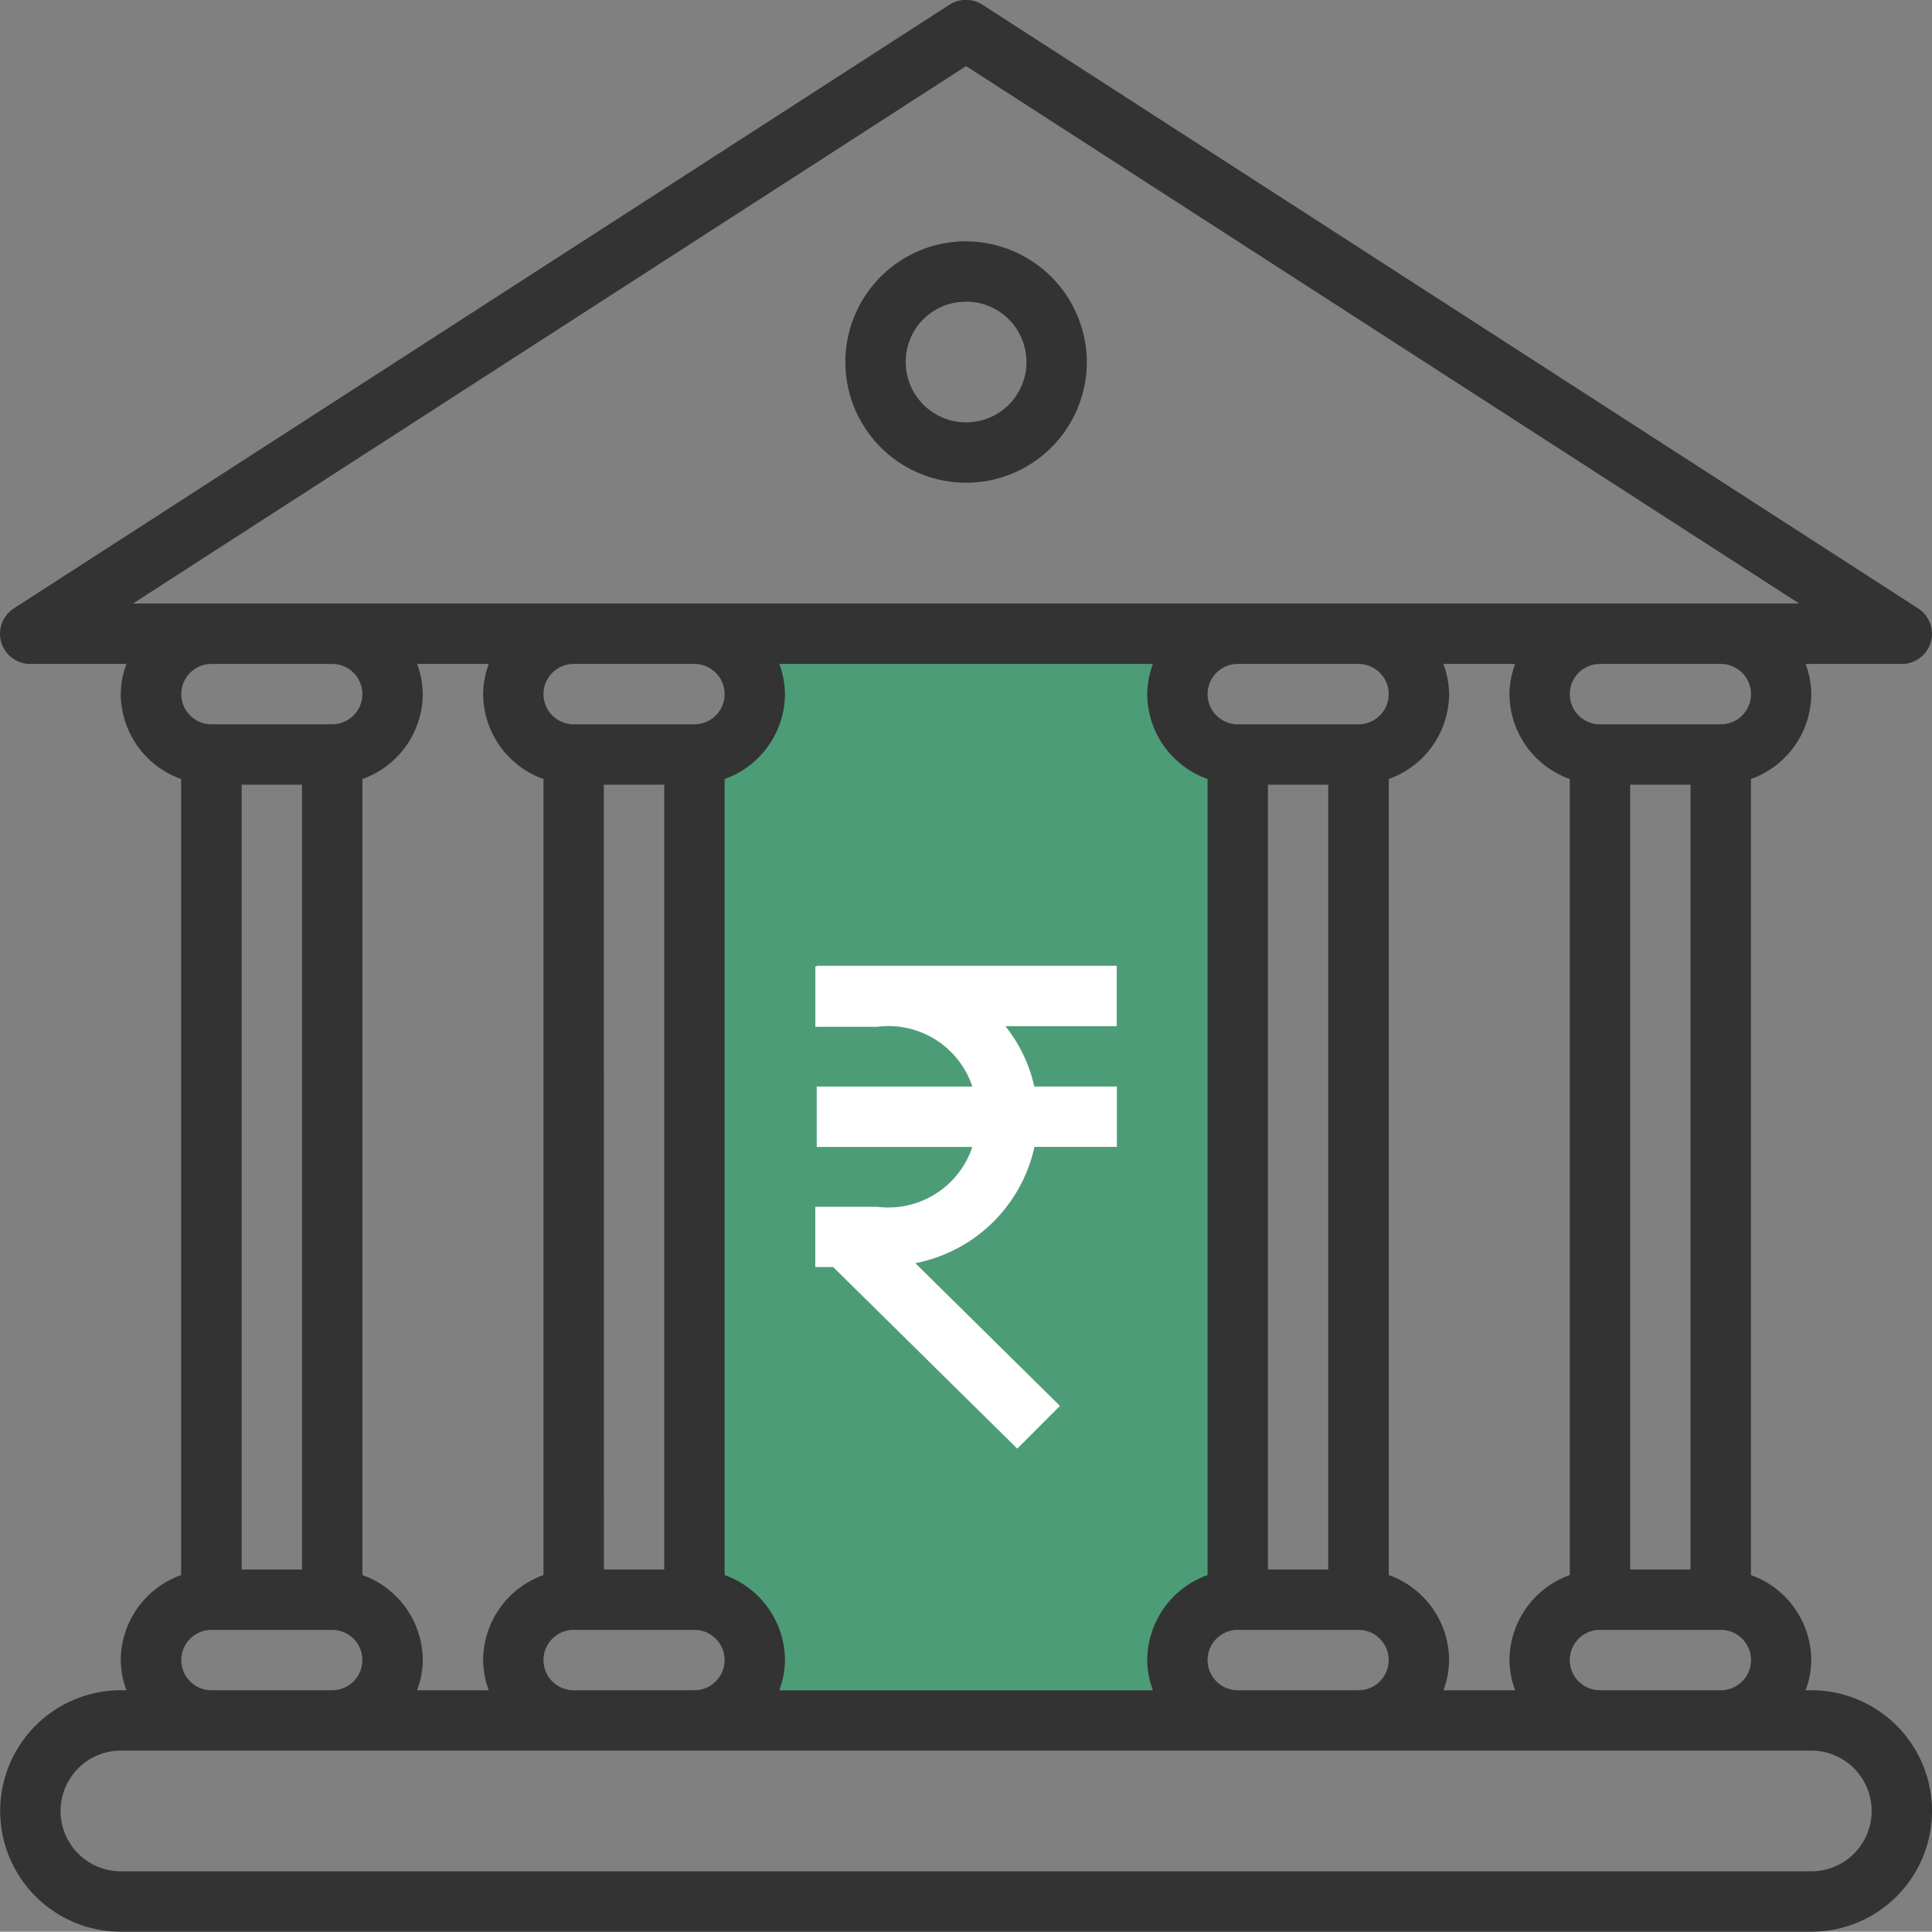
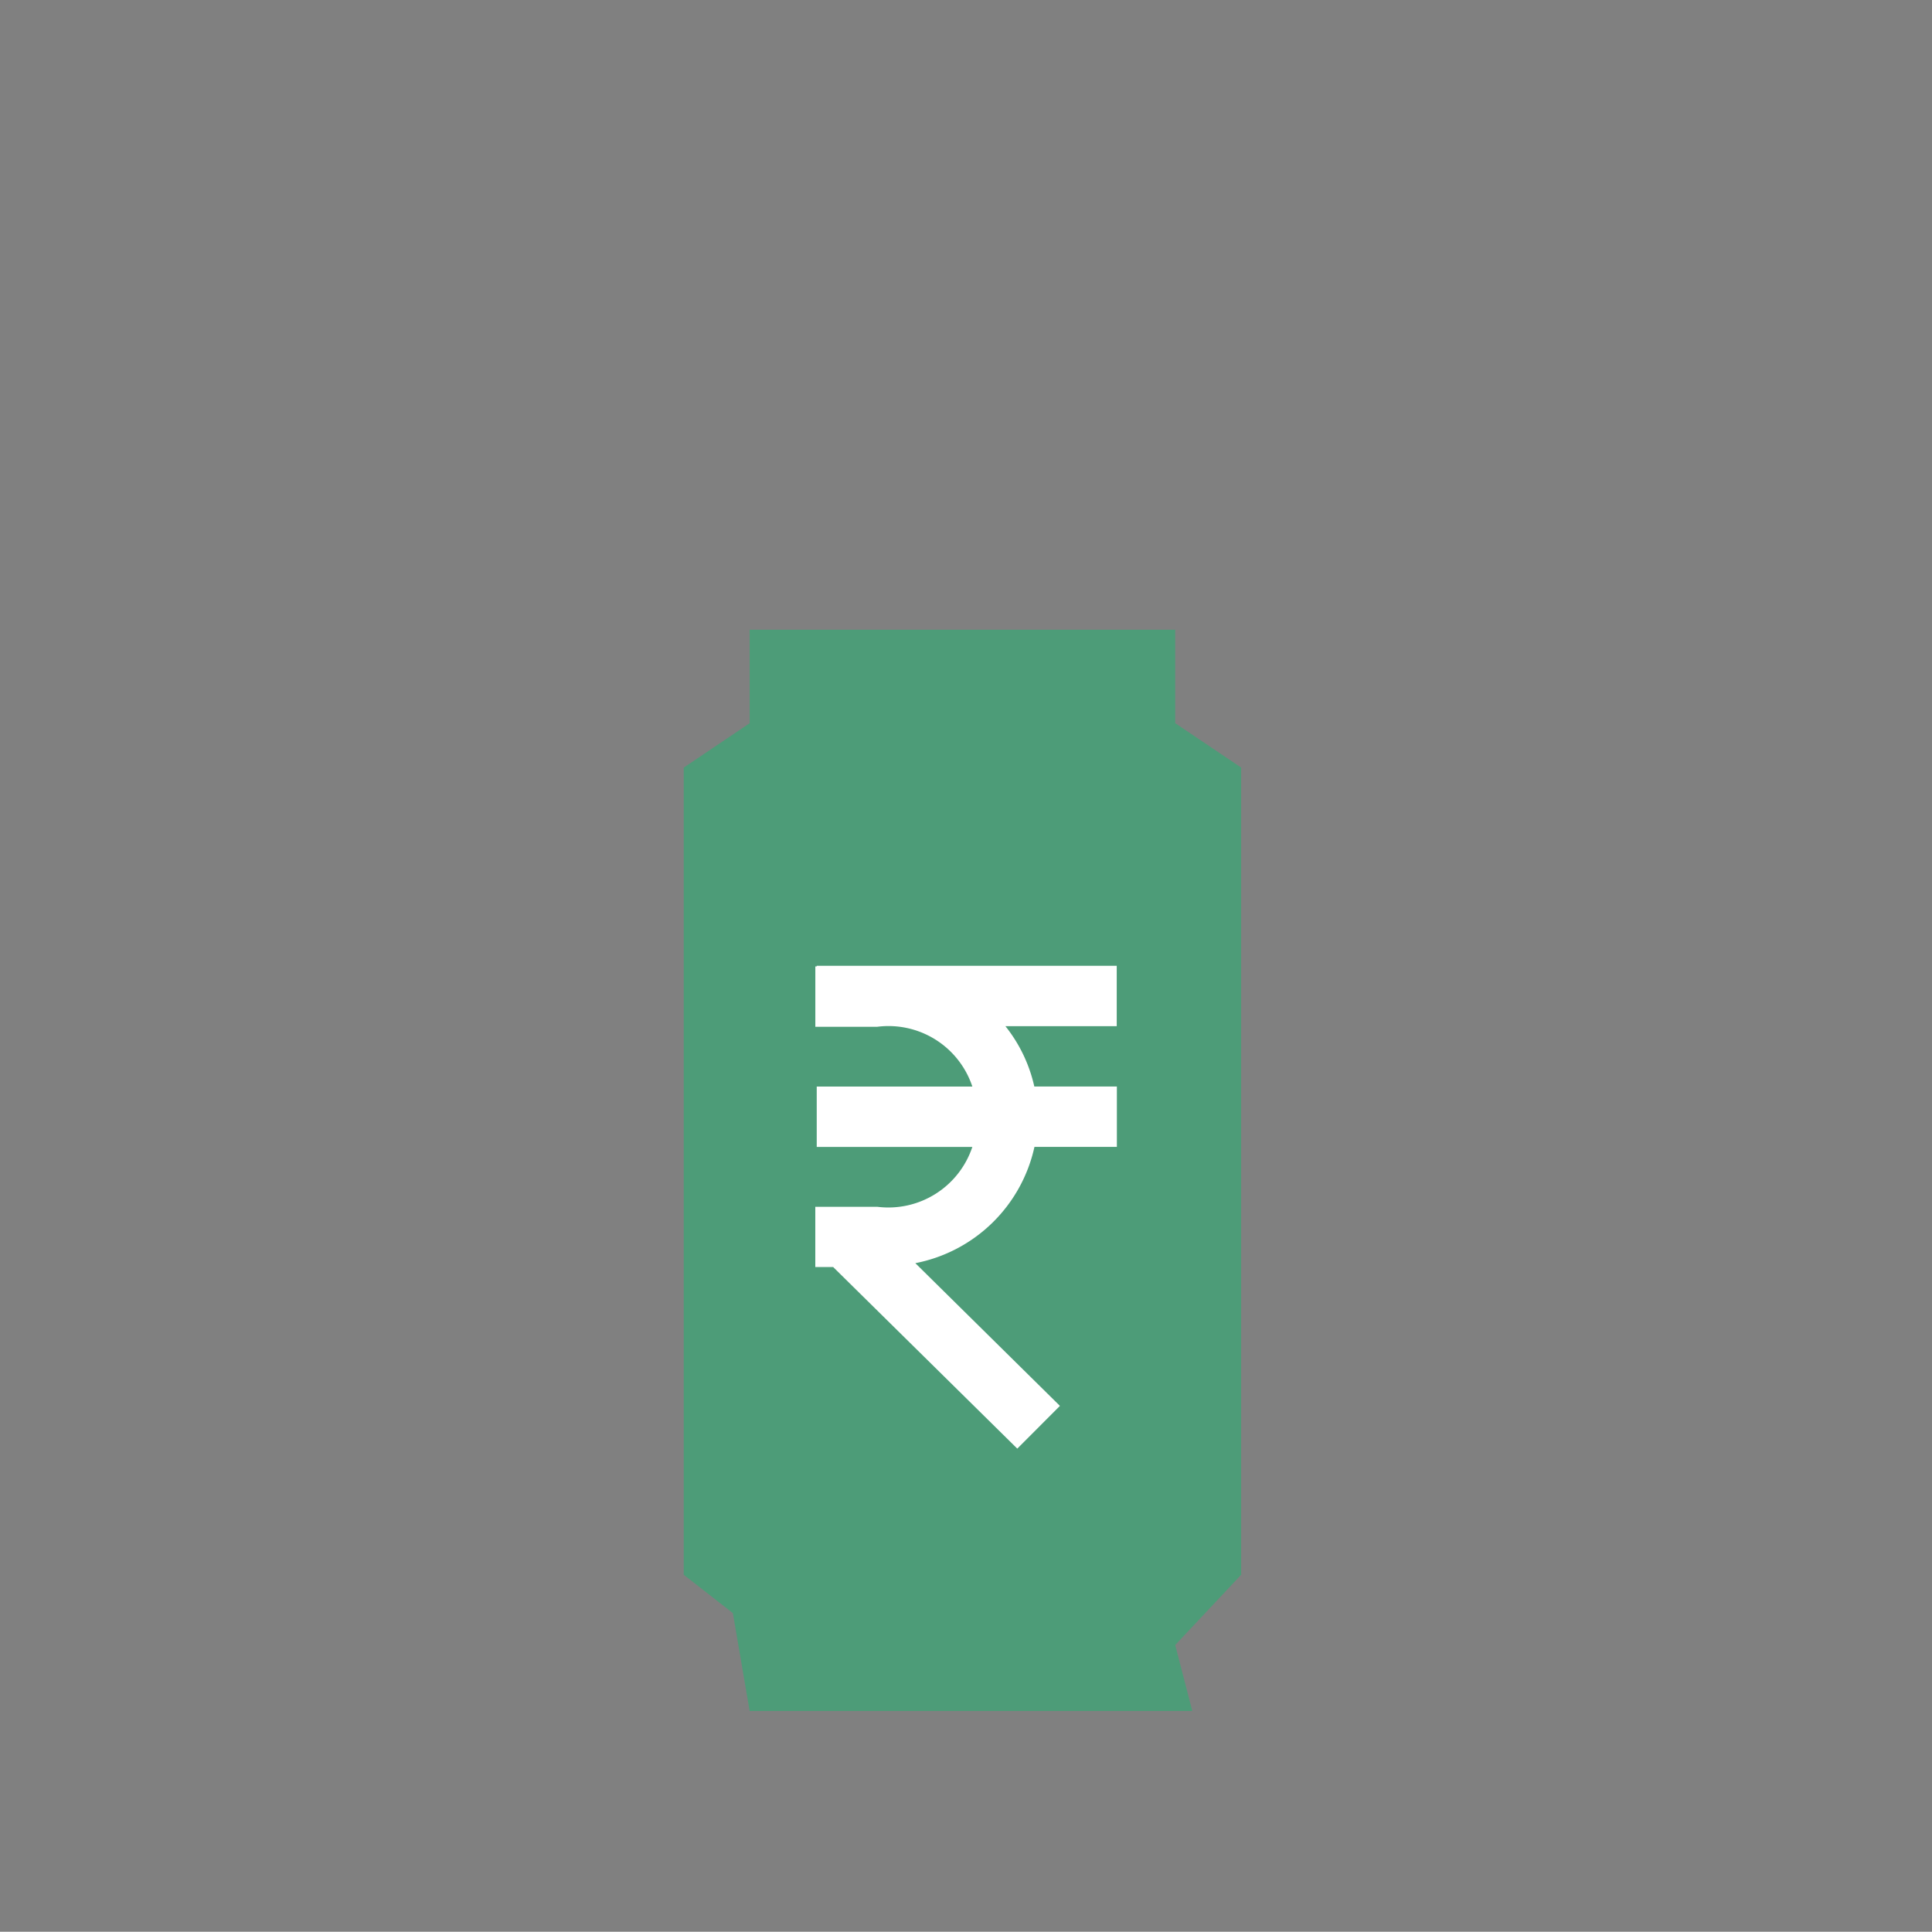
<svg xmlns="http://www.w3.org/2000/svg" id="Group_573" data-name="Group 573" width="56.588" height="56.58" viewBox="0 0 56.588 56.58">
  <rect x="0" y="0" width="56.588" height="56.58" fill="#808080" stroke="none" />
  <g id="Group_871" data-name="Group 871">
    <path id="Path_161" data-name="Path 161" d="M242.893,45.159l1.44,1.124.491,2.866h12.965l-.5-1.931,1.931-2.059V21.517l-1.931-1.3V17.48H244.824v2.738l-1.931,1.3Z" transform="translate(-222.867 0.965)" fill="#4d9c78" />
-     <path id="Path_127" data-name="Path 127" d="M28.269,0a.884.884,0,0,0-.454.134L.407,17.819a.884.884,0,0,0,.479,1.63H3.7a2.6,2.6,0,0,0-.166.884,2.656,2.656,0,0,0,1.768,2.486V46.135a2.661,2.661,0,0,0-1.768,2.49,2.59,2.59,0,0,0,.166.884H3.539a3.536,3.536,0,0,0,0,7.073h49.51a3.536,3.536,0,0,0,0-7.073h-.166a2.59,2.59,0,0,0,.166-.884,2.661,2.661,0,0,0-1.768-2.49V22.819a2.658,2.658,0,0,0,1.768-2.486,2.582,2.582,0,0,0-.166-.884H55.7a.884.884,0,0,0,.479-1.627L28.773.14A.884.884,0,0,0,28.269,0Zm.025,1.938,24.4,15.741H3.892Zm0,5.131a3.536,3.536,0,1,0,3.536,3.536A3.549,3.549,0,0,0,28.294,7.072Zm0,1.768a1.768,1.768,0,1,1-1.768,1.768A1.755,1.755,0,0,1,28.294,8.84ZM6.191,19.449H9.727a.884.884,0,1,1,0,1.768H6.191a.884.884,0,1,1,0-1.768Zm6.023,0h2.1a2.6,2.6,0,0,0-.166.884,2.656,2.656,0,0,0,1.768,2.486V46.135a2.661,2.661,0,0,0-1.768,2.49,2.59,2.59,0,0,0,.166.884h-2.1a2.59,2.59,0,0,0,.166-.884,2.661,2.661,0,0,0-1.768-2.49V22.819a2.658,2.658,0,0,0,1.768-2.486A2.582,2.582,0,0,0,12.214,19.449Zm4.587,0h3.536a.884.884,0,1,1,0,1.768H16.8a.884.884,0,1,1,0-1.768Zm6.023,0H33.765a2.6,2.6,0,0,0-.166.884,2.656,2.656,0,0,0,1.768,2.486V46.135a2.661,2.661,0,0,0-1.768,2.49,2.59,2.59,0,0,0,.166.884H22.823a2.59,2.59,0,0,0,.166-.884,2.661,2.661,0,0,0-1.768-2.49V22.819a2.658,2.658,0,0,0,1.768-2.486A2.582,2.582,0,0,0,22.823,19.449Zm13.428,0h3.536a.884.884,0,1,1,0,1.768H36.251a.884.884,0,1,1,0-1.768Zm6.023,0h2.1a2.6,2.6,0,0,0-.166.884,2.656,2.656,0,0,0,1.768,2.486V46.135a2.661,2.661,0,0,0-1.768,2.49,2.59,2.59,0,0,0,.166.884h-2.1a2.59,2.59,0,0,0,.166-.884,2.661,2.661,0,0,0-1.768-2.49V22.819a2.658,2.658,0,0,0,1.768-2.486A2.582,2.582,0,0,0,42.274,19.449Zm4.587,0H50.4a.884.884,0,0,1,0,1.768H46.86a.884.884,0,1,1,0-1.768ZM7.075,22.986H8.843V45.973H7.075Zm10.609,0h1.768V45.973H17.685Zm19.451,0H38.9V45.973H37.135Zm10.609,0h1.768V45.973H47.744ZM6.191,47.741H9.727a.884.884,0,0,1,0,1.768H6.191a.884.884,0,1,1,0-1.768Zm10.609,0h3.536a.884.884,0,1,1,0,1.768H16.8a.884.884,0,0,1,0-1.768Zm19.451,0h3.536a.884.884,0,0,1,0,1.768H36.251a.884.884,0,1,1,0-1.768Zm10.609,0H50.4a.884.884,0,0,1,0,1.768H46.86a.884.884,0,0,1,0-1.768ZM3.539,51.277h49.51a1.768,1.768,0,0,1,0,3.536H3.539a1.768,1.768,0,0,1,0-3.536Z" transform="translate(0.003 -0.002)" fill="#333" />
    <path id="Path_160" data-name="Path 160" d="M21.377,25.277v.018h-.041v1.768h1.816a2.588,2.588,0,0,1,2.783,1.751H21.377v1.768h4.558a2.592,2.592,0,0,1-2.783,1.754H21.335V34.1h.523l5.393,5.319L28.5,38.167l-4.235-4.18a4.438,4.438,0,0,0,3.489-3.406h2.414V28.813H27.75a4.358,4.358,0,0,0-.847-1.768h3.261V25.277Z" transform="translate(2.545 3.011)" fill="#fff" />
  </g>
</svg>